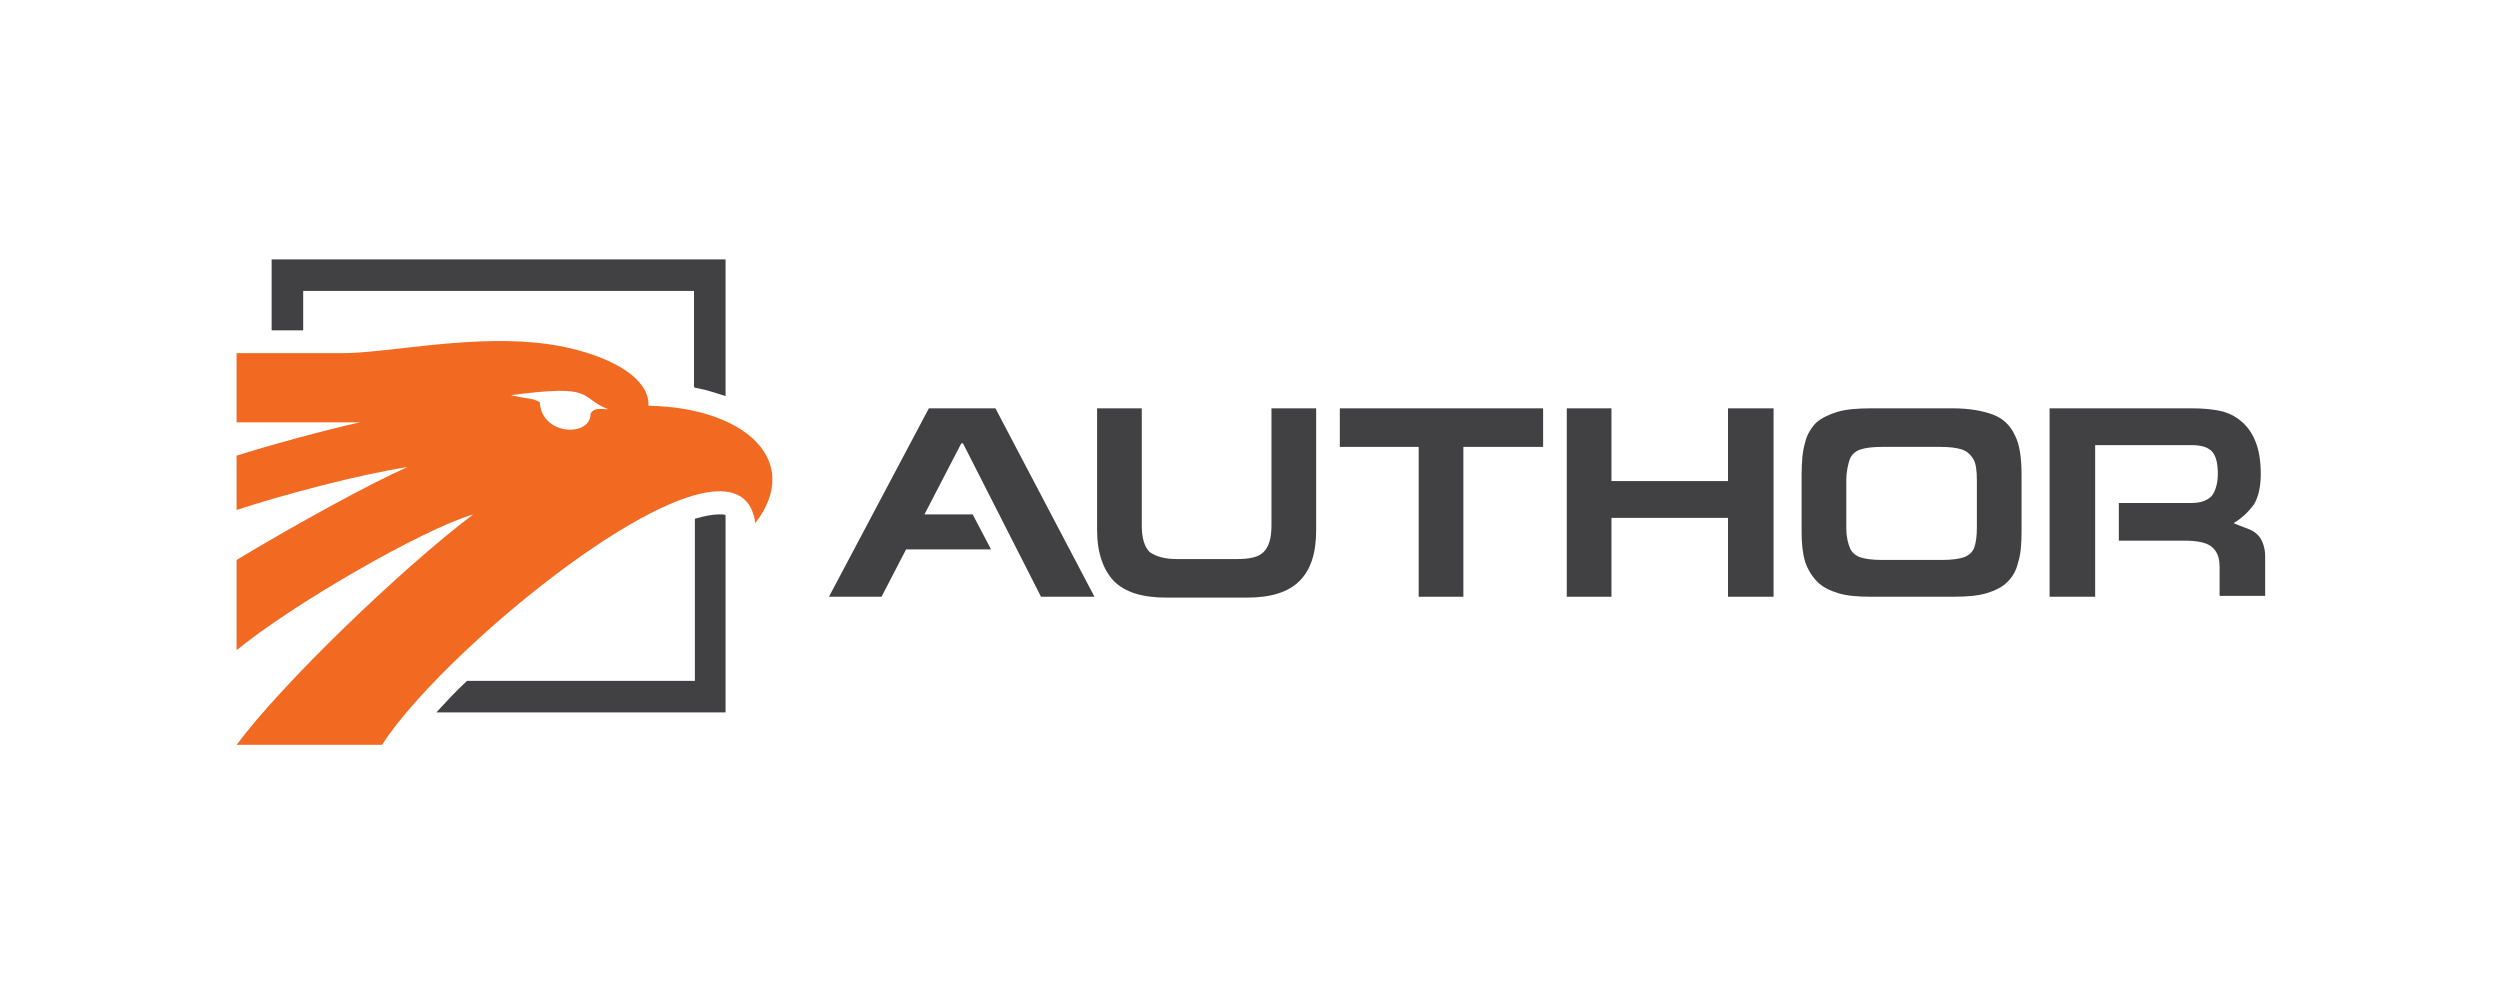
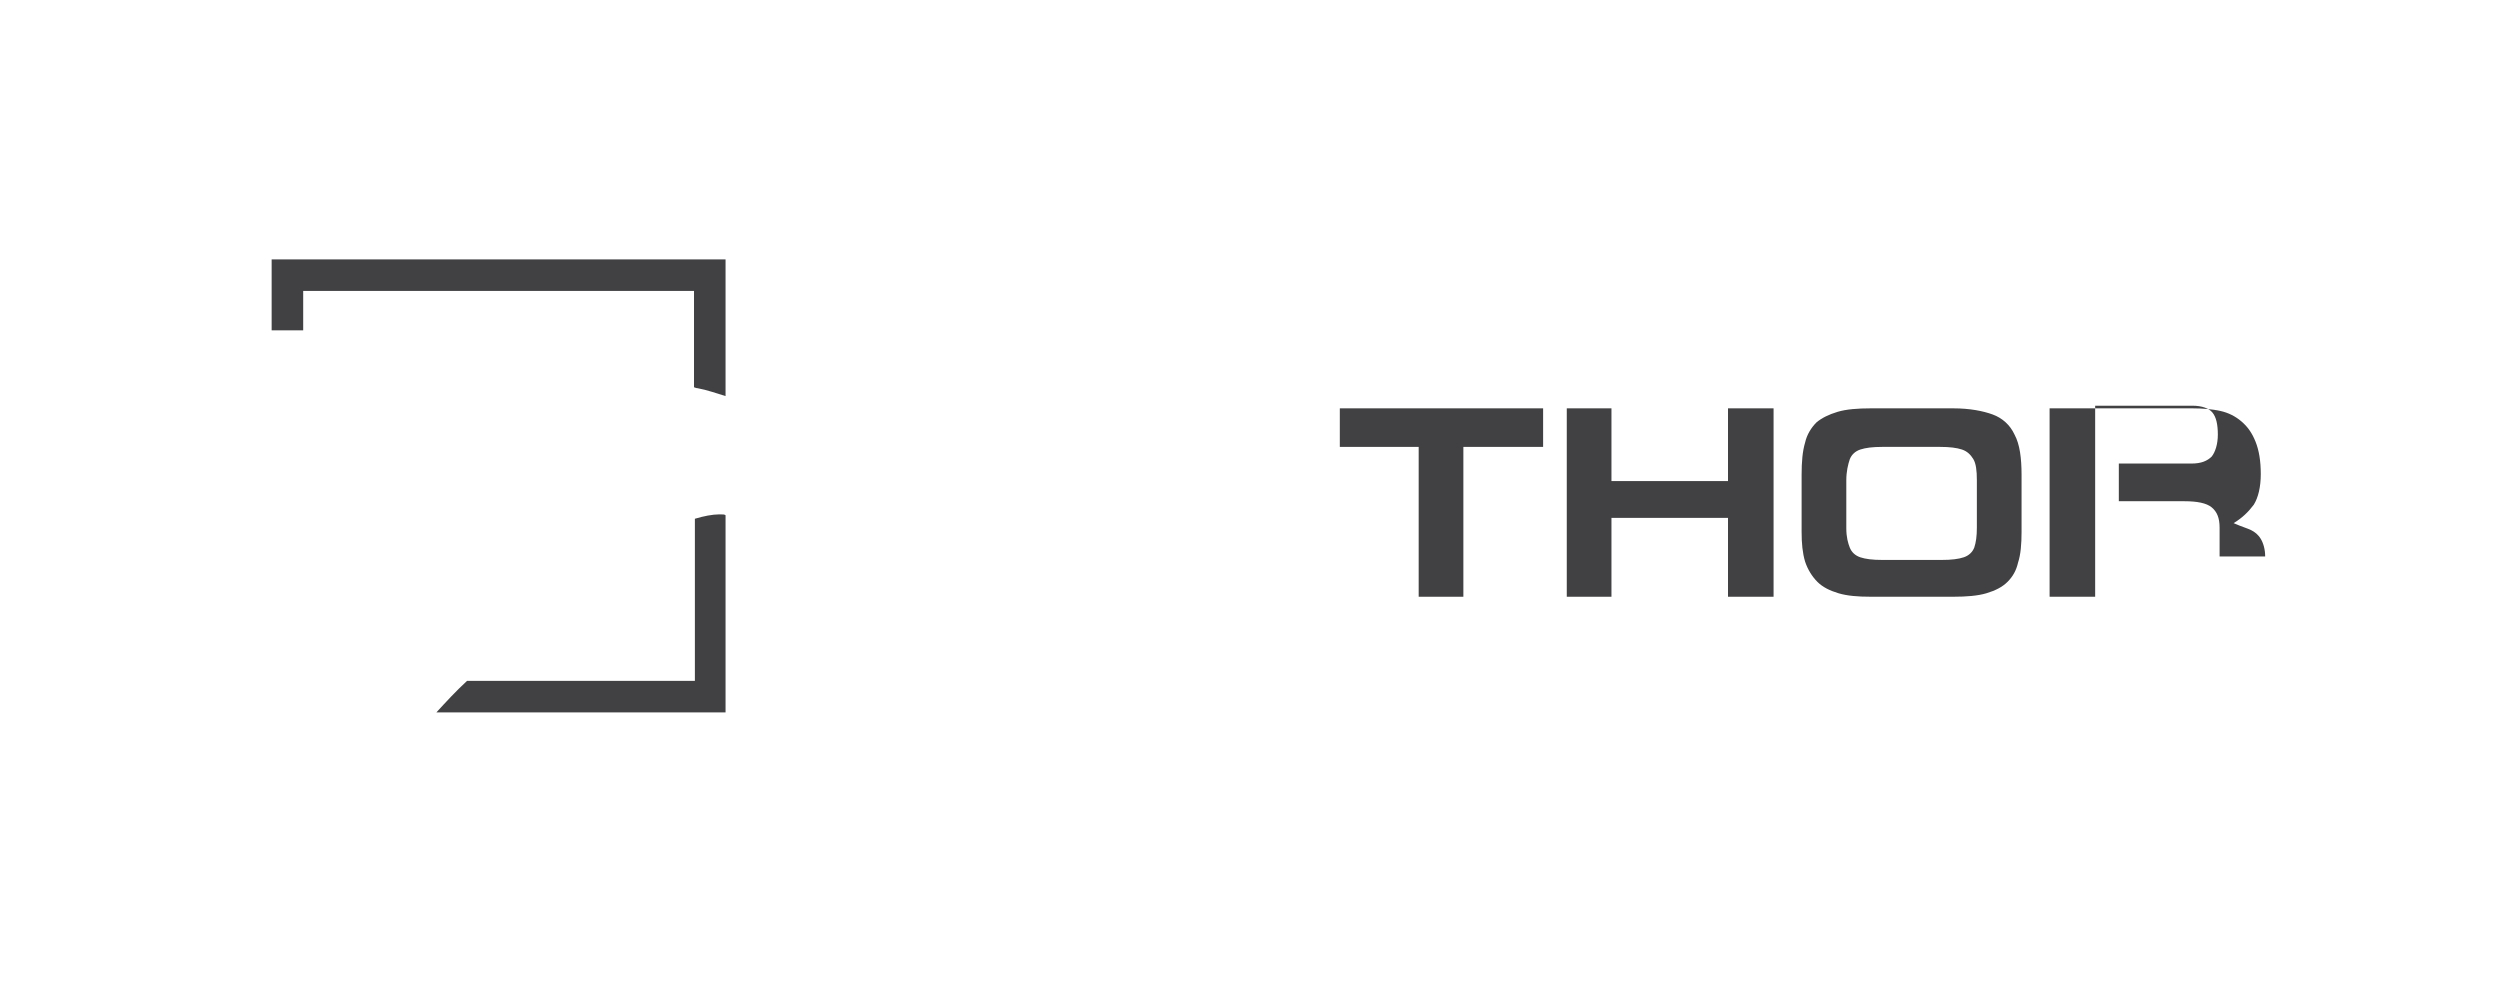
<svg xmlns="http://www.w3.org/2000/svg" version="1.1" id="Слой_1" x="0px" y="0px" width="285.3px" height="114.4px" viewBox="0 0 285.3 114.4" style="enable-background:new 0 0 285.3 114.4;" xml:space="preserve">
  <style type="text/css"> .st0{fill-rule:evenodd;clip-rule:evenodd;fill:#414042;} .st1{fill:#414042;} .st2{fill-rule:evenodd;clip-rule:evenodd;fill:#F26921;} </style>
  <g>
-     <polygon class="st0" points="100.6,68.1 94.6,68.1 106,46.6 113.6,46.6 124.9,68.1 118.8,68.1 109.9,50.6 109.7,50.6 105.5,58.7 111,58.7 113.1,62.7 103.4,62.7 100.6,68.1 " />
    <polygon class="st0" points="176.1,46.6 176.1,51 167,51 167,68.1 161.9,68.1 161.9,51 152.9,51 152.9,46.6 " />
    <polygon class="st0" points="197.2,54.9 197.2,46.6 202.4,46.6 202.4,68.1 197.2,68.1 197.2,59.1 183.9,59.1 183.9,68.1 178.8,68.1 178.8,46.6 183.9,46.6 183.9,54.9 " />
-     <path class="st0" d="M239.1,50.9L239.1,50.9l0,17.2h-5.2V46.6h16.3c1.2,0,2.3,0.1,3.2,0.3c0.9,0.2,1.7,0.6,2.4,1.2 c0.7,0.6,1.2,1.3,1.6,2.3c0.4,1,0.6,2.2,0.6,3.7c0,1.5-0.3,2.7-0.8,3.5c-0.6,0.8-1.3,1.5-2.3,2.1c0.9,0.4,1.6,0.6,2,0.8 c0.4,0.2,0.8,0.5,1.1,1c0.3,0.5,0.5,1.2,0.5,2v4.5h-5.2v-3.3c0-1.1-0.3-1.8-0.9-2.3c-0.6-0.5-1.7-0.7-3.1-0.7h-7.5v-4.3h8.3 c1.1,0,1.8-0.3,2.3-0.8c0.4-0.5,0.7-1.4,0.7-2.5c0-1.2-0.2-2-0.6-2.5c-0.4-0.5-1.2-0.8-2.3-0.8H239.1z" />
+     <path class="st0" d="M239.1,50.9L239.1,50.9l0,17.2h-5.2V46.6h16.3c1.2,0,2.3,0.1,3.2,0.3c0.9,0.2,1.7,0.6,2.4,1.2 c0.7,0.6,1.2,1.3,1.6,2.3c0.4,1,0.6,2.2,0.6,3.7c0,1.5-0.3,2.7-0.8,3.5c-0.6,0.8-1.3,1.5-2.3,2.1c0.9,0.4,1.6,0.6,2,0.8 c0.4,0.2,0.8,0.5,1.1,1c0.3,0.5,0.5,1.2,0.5,2h-5.2v-3.3c0-1.1-0.3-1.8-0.9-2.3c-0.6-0.5-1.7-0.7-3.1-0.7h-7.5v-4.3h8.3 c1.1,0,1.8-0.3,2.3-0.8c0.4-0.5,0.7-1.4,0.7-2.5c0-1.2-0.2-2-0.6-2.5c-0.4-0.5-1.2-0.8-2.3-0.8H239.1z" />
    <path class="st0" d="M229.9,49.6c-0.5-1.1-1.4-1.9-2.5-2.3c-1.1-0.4-2.6-0.7-4.5-0.7h-9.4c-1.5,0-2.8,0.1-3.8,0.4 c-1,0.3-1.8,0.7-2.4,1.2c-0.6,0.6-1.1,1.4-1.3,2.3c-0.3,1-0.4,2.2-0.4,3.7v6.5c0,1.3,0.1,2.4,0.4,3.4c0.3,0.9,0.8,1.7,1.4,2.3 c0.6,0.6,1.4,1,2.4,1.3c1,0.3,2.2,0.4,3.7,0.4h9.4c1.5,0,2.8-0.1,3.8-0.4c1-0.3,1.8-0.7,2.4-1.3c0.6-0.6,1-1.3,1.2-2.2 c0.3-0.9,0.4-2.1,0.4-3.5v-6.5C230.7,52.3,230.5,50.7,229.9,49.6z M225.6,60.2c0,1-0.1,1.7-0.3,2.3c-0.2,0.5-0.6,0.9-1.2,1.1 c-0.6,0.2-1.4,0.3-2.5,0.3h-6.8c-1.1,0-1.9-0.1-2.5-0.3c-0.6-0.2-1-0.6-1.2-1.1c-0.2-0.5-0.4-1.2-0.4-2.2v-5.5c0-1,0.2-1.8,0.4-2.4 c0.2-0.5,0.6-0.9,1.2-1.1c0.6-0.2,1.4-0.3,2.5-0.3h6.6c1.1,0,1.9,0.1,2.5,0.3c0.6,0.2,1,0.6,1.3,1.1c0.3,0.5,0.4,1.3,0.4,2.4V60.2z " />
-     <path class="st0" d="M145.1,46.6V60c0,1.4-0.3,2.4-0.9,3c-0.6,0.6-1.6,0.8-3.1,0.8h-3.4h-3.4c-1.4,0-2.4-0.3-3.1-0.8 c-0.6-0.6-0.9-1.6-0.9-3V46.6h-5.1v13.9c0,2.6,0.7,4.5,1.9,5.8c1.3,1.3,3.3,1.9,6,1.9h4.6h4.6c2.7,0,4.7-0.6,6-1.9 c1.3-1.3,1.9-3.2,1.9-5.8V46.6H145.1z" />
    <g>
      <g>
        <path class="st1" d="M34.6,37.7v-4.5h44.6v11c0.1,0,0.2,0.1,0.4,0.1c1.1,0.2,2.2,0.6,3.2,0.9V29.6l-51.8,0v8.1L34.6,37.7z" />
        <path class="st1" d="M82.1,58.7c-0.8,0-1.8,0.2-2.8,0.5v18.5l-26,0c-1.3,1.2-2.4,2.4-3.5,3.6h28.9h4.1V58.8 C82.7,58.7,82.5,58.7,82.1,58.7z" />
      </g>
-       <path class="st2" d="M41.1,48.2C37.3,49,30.1,51,27,52c0,2.1,0,4.1,0,6.2c5.5-1.8,13.8-4,19.5-4.9c-4.1,1.8-12.7,6.5-19.5,10.6 c0,3.5,0,6.8,0,10.3c6.2-5.1,21-13.7,27-15.5C45.8,64.9,32.1,78.1,27,85c4.8,0,11.8,0,16.6,0C51,73.4,84.4,46.3,86.2,59.7 c5.5-7.2-1.3-13.2-12.2-13.4c0.2-3.8-6.4-6.6-12.9-7.2c-8.3-0.8-17.5,1.3-22.4,1.2l-11.7,0v7.9C30,48.2,38.1,48.2,41.1,48.2 L41.1,48.2L41.1,48.2z M67.4,47.2v0.1c-0.1,2.6-5.6,2.4-5.8-1.4c-0.9-0.5-1.1-0.3-3.3-0.8c9.8-1.3,7.6,0.2,11.1,1.6 C68.4,46.7,67.8,46.5,67.4,47.2L67.4,47.2L67.4,47.2z" />
    </g>
  </g>
</svg>